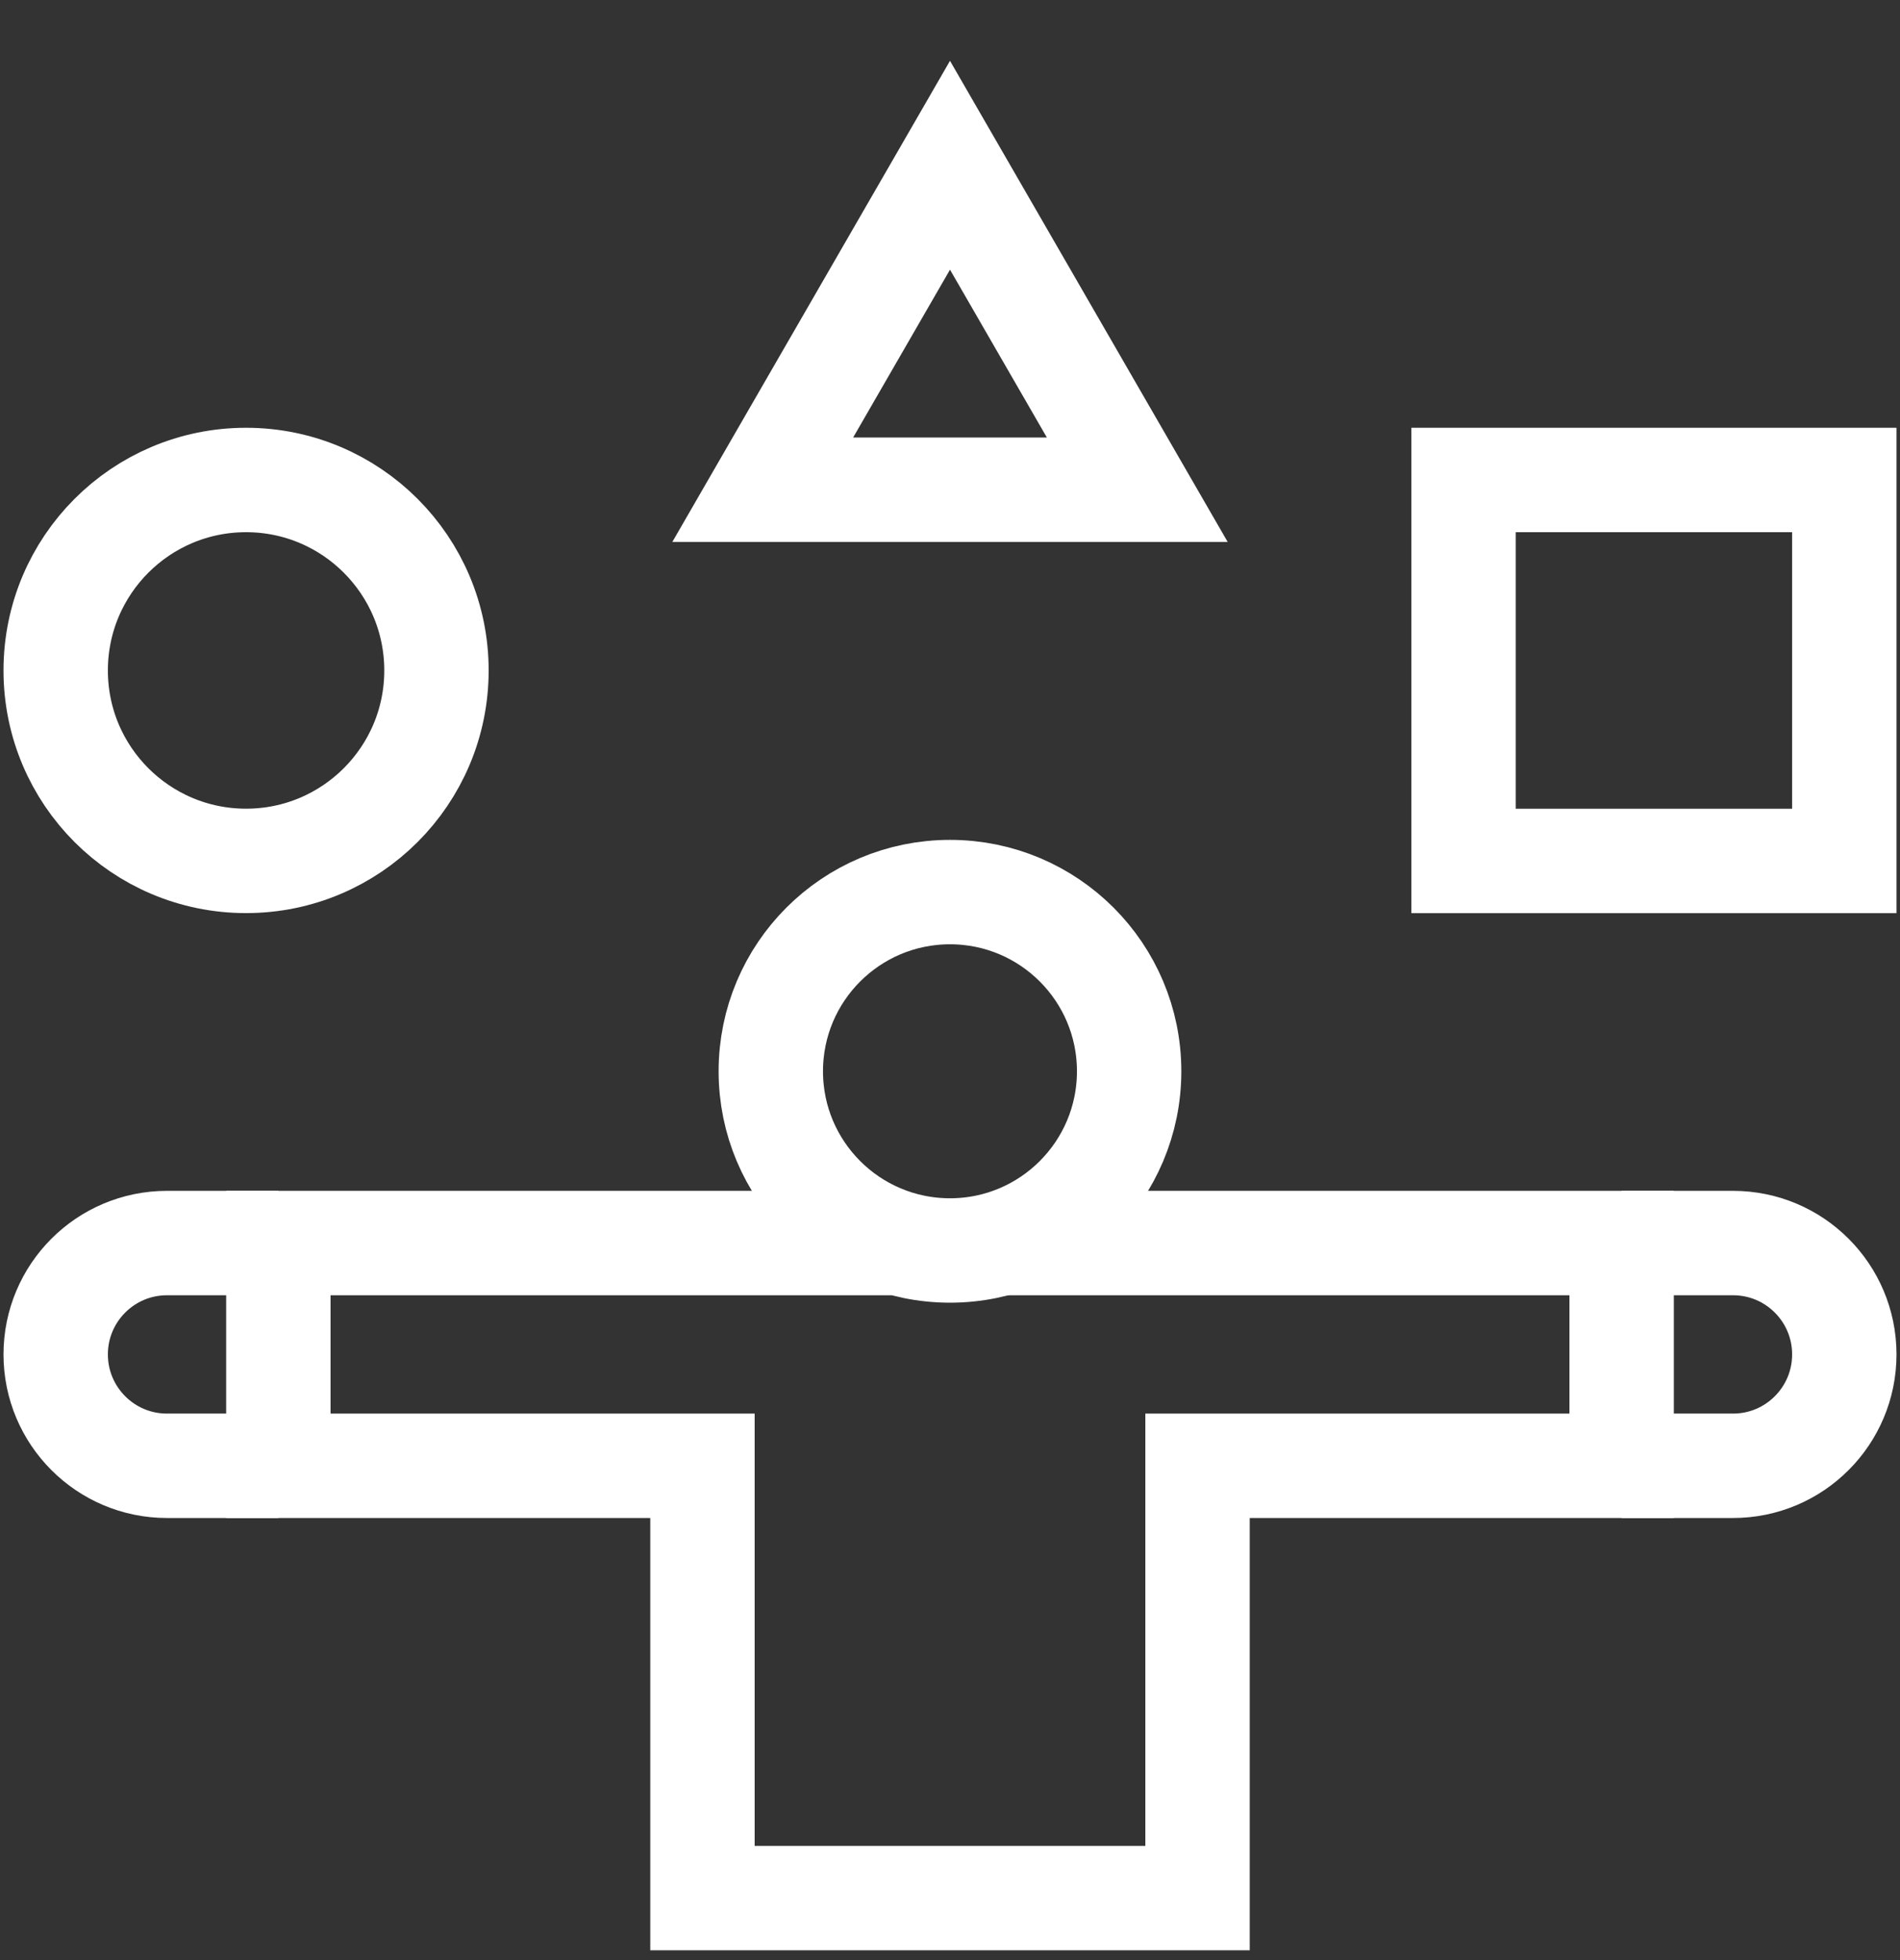
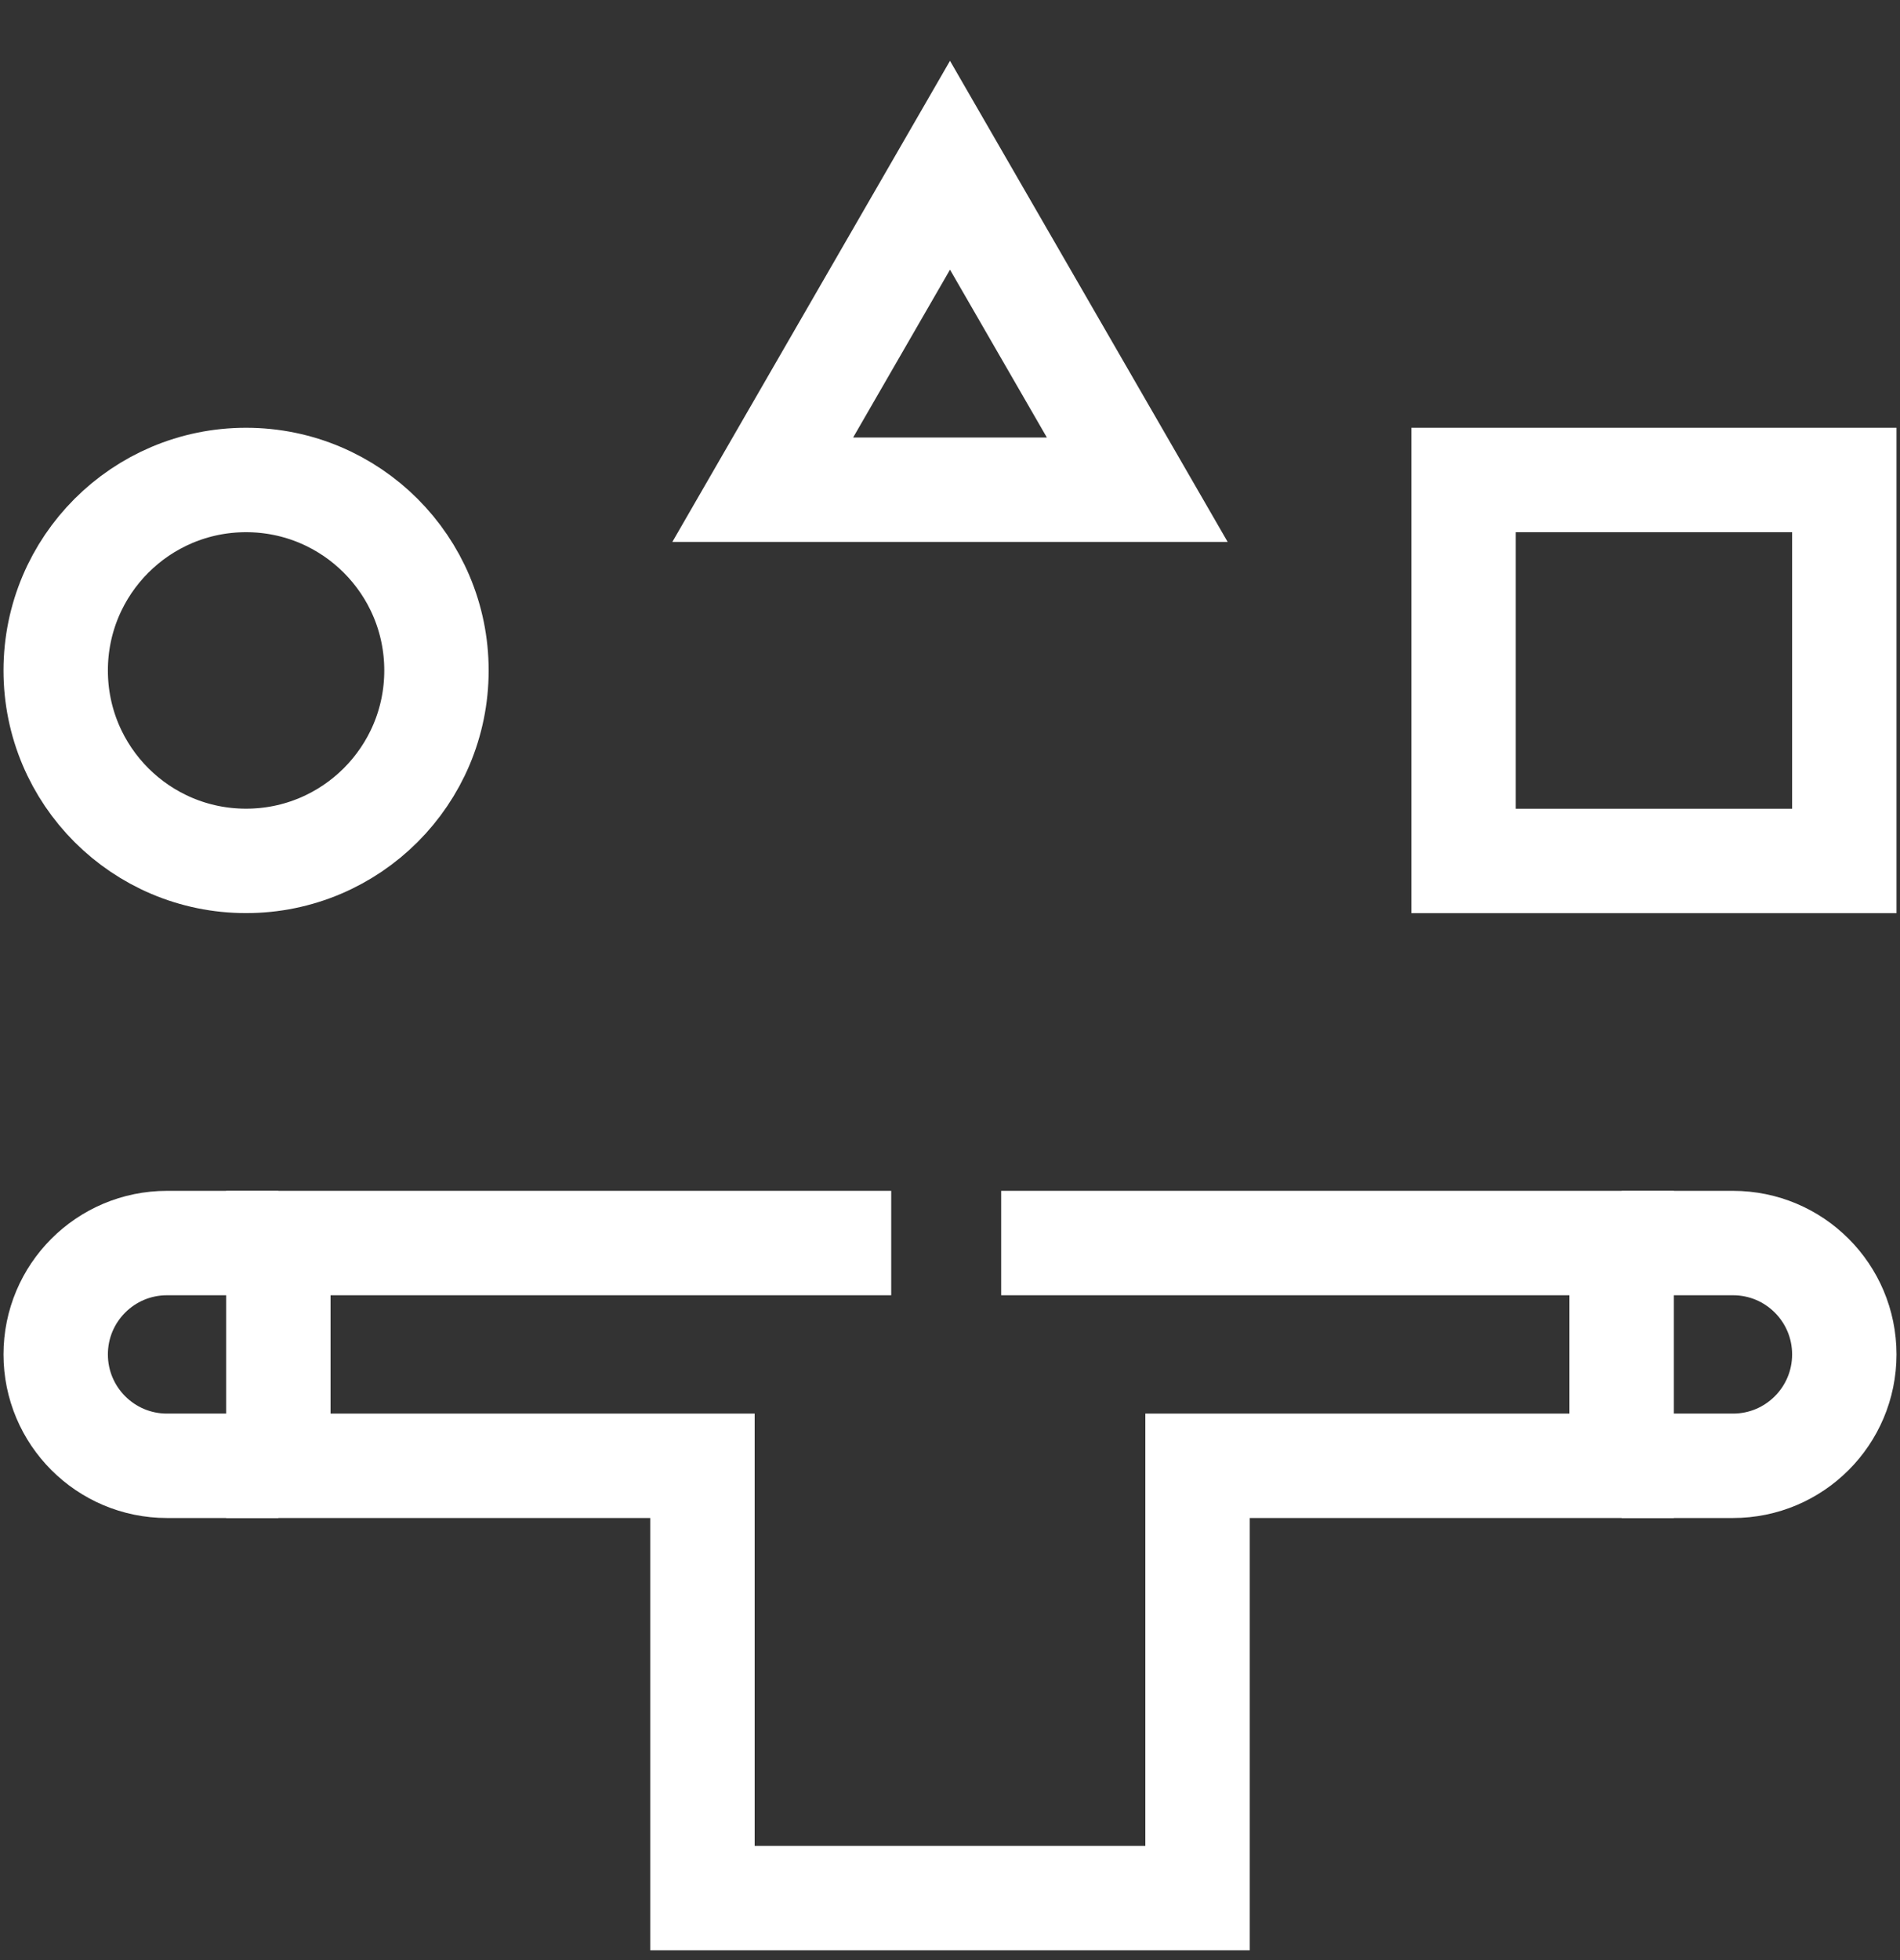
<svg xmlns="http://www.w3.org/2000/svg" width="32" height="33" viewBox="0 0 32 33" fill="none">
  <rect x="0" y="0" width="32" height="33" fill="#333333" stroke="none" />
  <g clip-path="url(#clip0_472_7022)">
    <path d="M15.01 20.928H4.688V24.678H11.831V31.956H20.169V24.678H27.312V20.928H16.862" stroke="white" stroke-width="1.758" stroke-miterlimit="10" />
    <path d="M27.312 24.678H29.188C30.223 24.678 31.062 23.838 31.062 22.803C31.062 21.767 30.223 20.928 29.188 20.928H27.312" stroke="white" stroke-width="1.758" stroke-miterlimit="10" />
    <path d="M4.688 20.928H2.812C1.777 20.928 0.938 21.767 0.938 22.803C0.938 23.838 1.777 24.678 2.812 24.678H4.688" stroke="white" stroke-width="1.758" stroke-miterlimit="10" />
-     <path d="M16 21.053C17.666 21.053 19.017 19.702 19.017 18.036C19.017 16.369 17.666 15.019 16 15.019C14.333 15.019 12.982 16.369 12.982 18.036C12.982 19.702 14.333 21.053 16 21.053Z" stroke="white" stroke-width="1.758" stroke-miterlimit="10" />
    <path d="M31.062 8.081H24.649V14.495H31.062V8.081Z" stroke="white" stroke-width="1.758" stroke-miterlimit="10" />
    <path d="M4.144 8.081C2.373 8.081 0.938 9.517 0.938 11.288C0.938 13.059 2.373 14.494 4.144 14.494C5.915 14.494 7.351 13.059 7.351 11.288C7.351 9.517 5.915 8.081 4.144 8.081Z" stroke="white" stroke-width="1.758" stroke-miterlimit="10" />
    <path d="M16 2.782L12.846 8.245H19.154L16 2.782Z" stroke="white" stroke-width="1.758" stroke-miterlimit="10" />
  </g>
  <defs>
    <clipPath id="clip0_472_7022">
      <rect width="32" height="32" fill="white" transform="translate(0 0.9)" />
    </clipPath>
  </defs>
</svg>